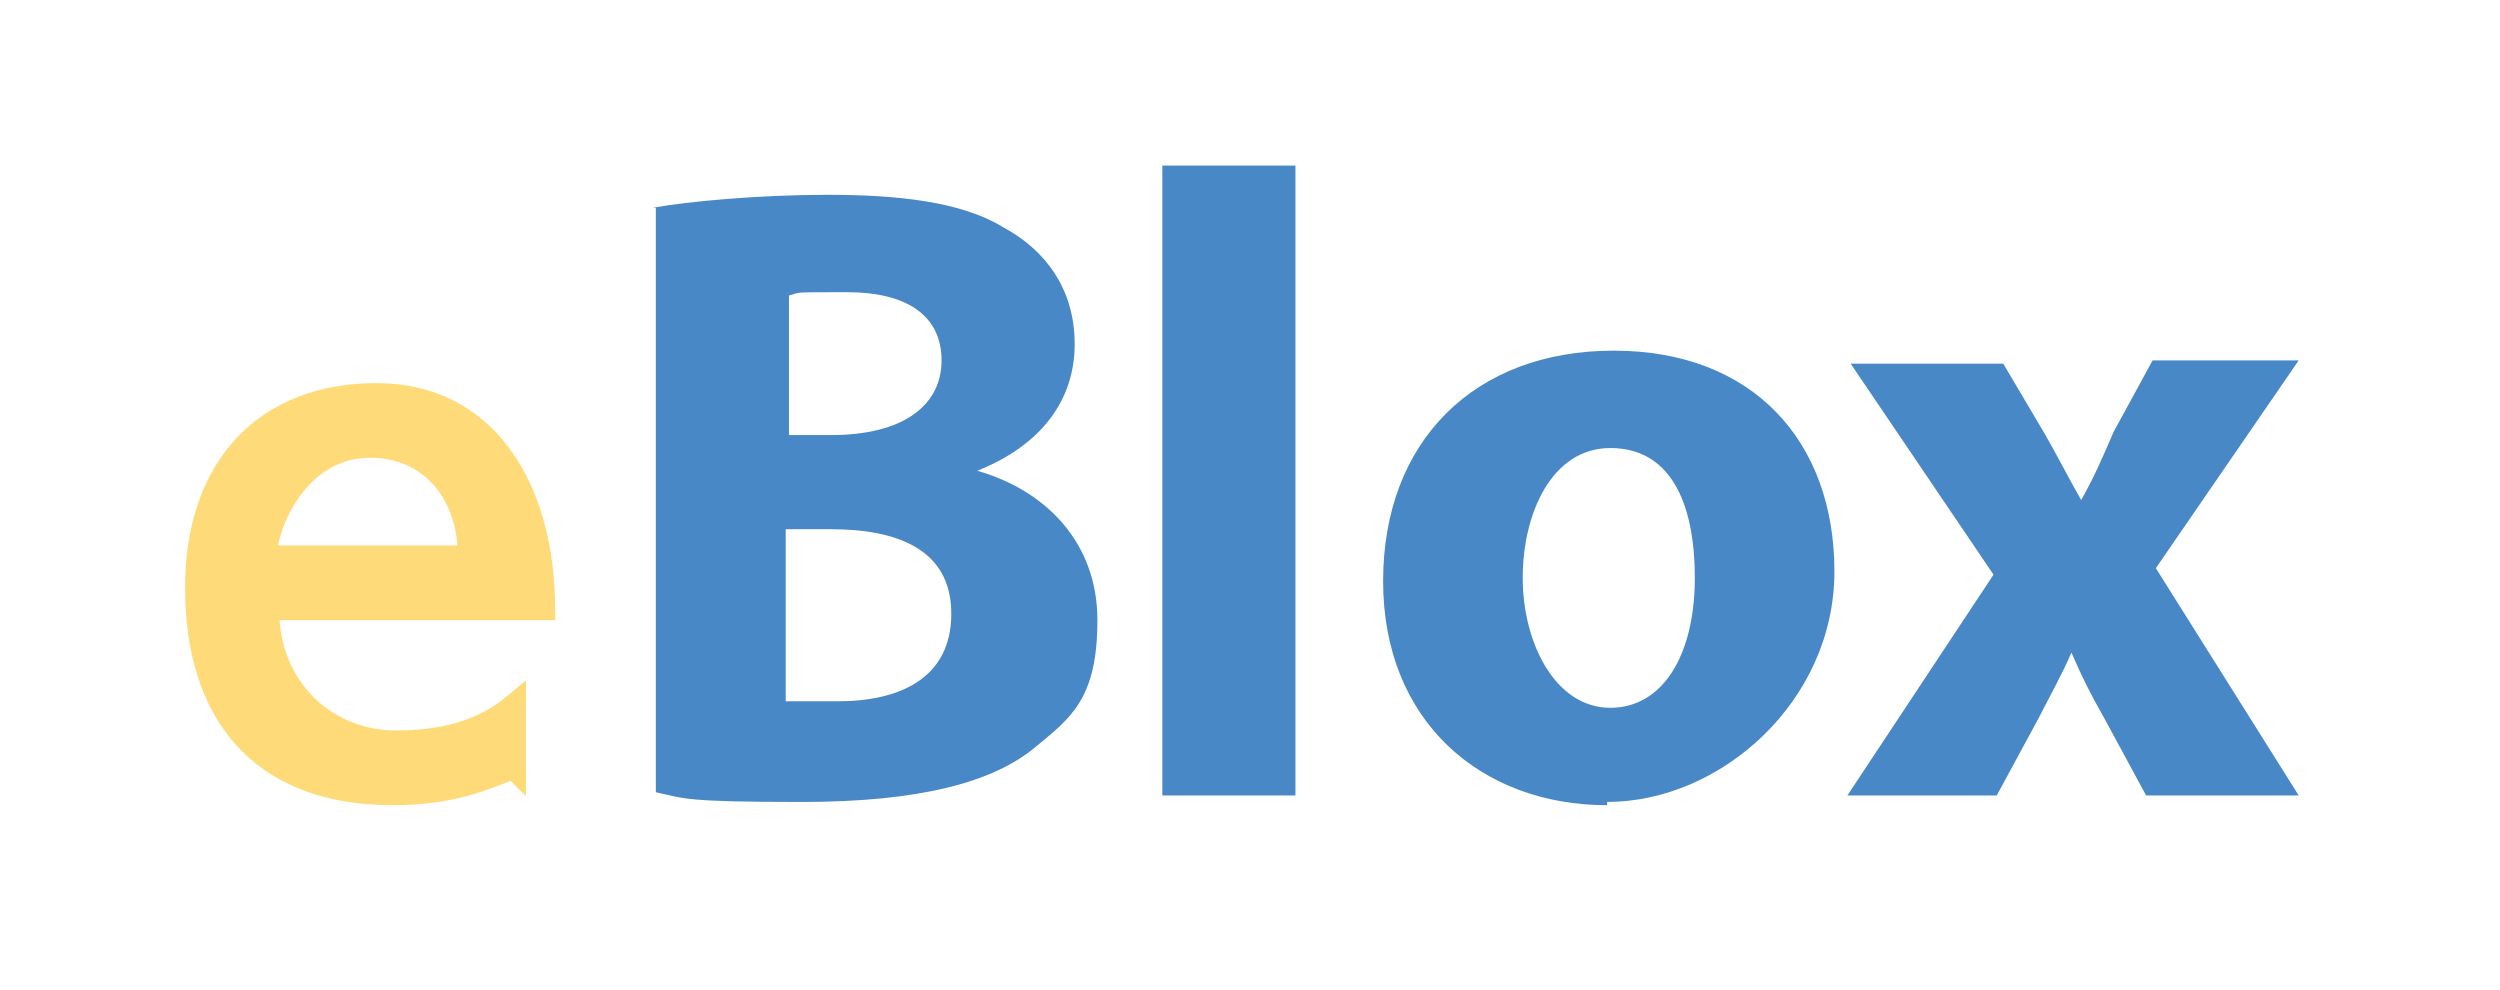
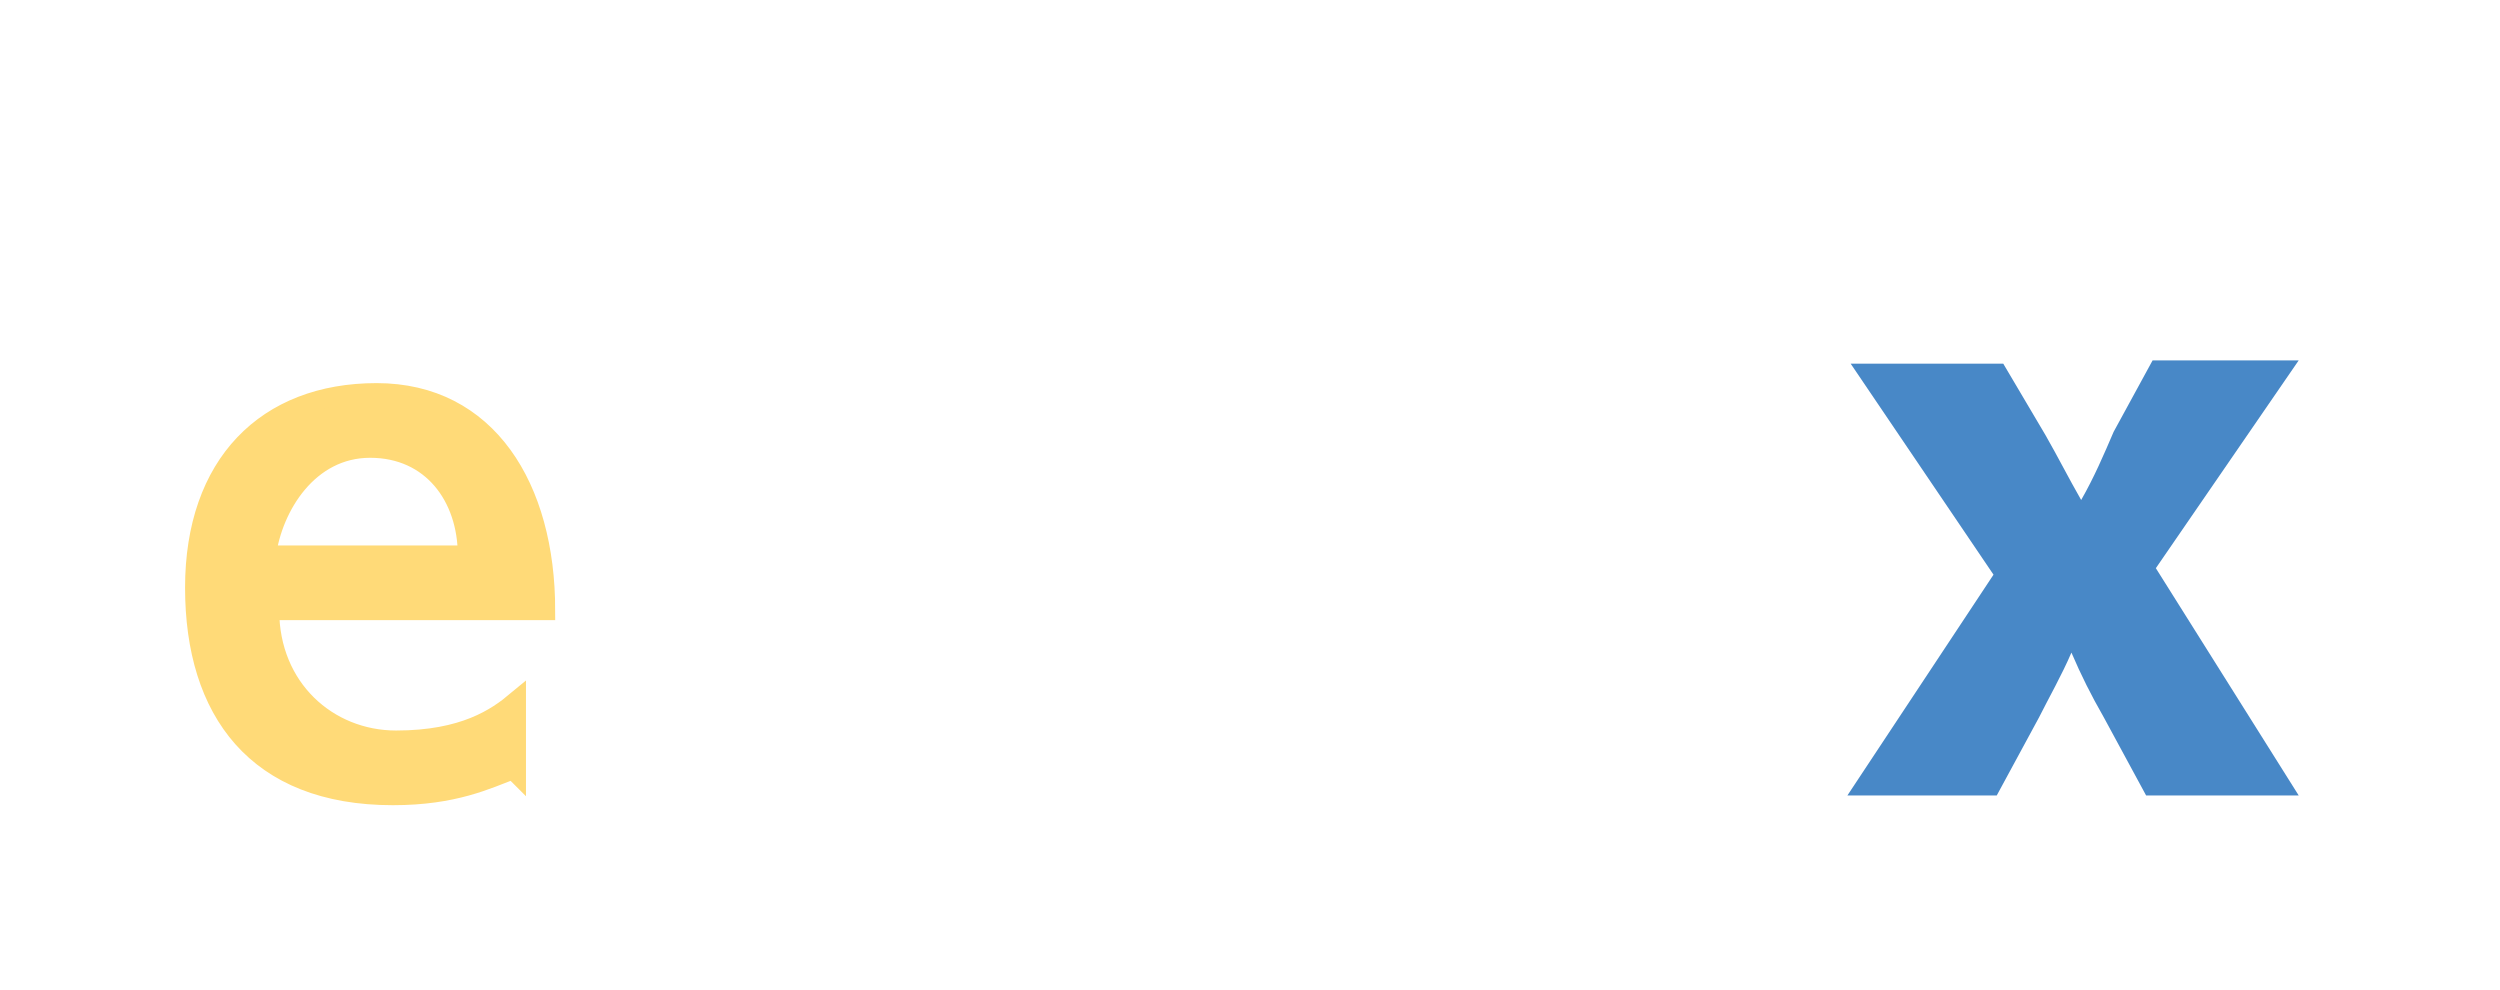
<svg xmlns="http://www.w3.org/2000/svg" id="Layer_1" version="1.1" viewBox="0 0 77 30.5">
  <defs>
    <style>
      .st0 {
        fill: #ffda78;
        stroke: #ffda78;
        stroke-width: .6px;
      }

      .st1 {
        fill: #4888c7;
      }
    </style>
  </defs>
  <path class="st0" d="M15.8,23.7c-.8.3-1.8.8-3.7.8-4.2,0-6.1-2.6-6.1-6.4s2.2-6,5.6-6,5.2,2.9,5.2,6.7h-8.5c0,2.4,1.8,4,3.9,4s3.1-.7,3.7-1.2v2.2ZM14.4,17.1c0-1.8-1.1-3.3-3-3.3s-3,1.8-3.2,3.3h6.1Z" />
  <g>
-     <path class="st1" d="M20.1,6.4c1.1-.2,3.3-.4,5.4-.4s4.1.2,5.4,1c1.3.7,2.2,1.9,2.2,3.6s-1,3.1-3,3.9h0c2.1.6,3.7,2.2,3.7,4.6s-.8,3-1.9,3.9c-1.3,1.1-3.6,1.7-7.2,1.7s-3.6-.1-4.5-.3V6.4ZM24.2,13.4h1.4c2.2,0,3.4-.9,3.4-2.3s-1.1-2.1-2.9-2.1-1.4,0-1.8.1v4.3ZM24.2,21.6c.4,0,.9,0,1.6,0,1.9,0,3.5-.7,3.5-2.7s-1.7-2.6-3.7-2.6h-1.4v5.2Z" />
-     <path class="st1" d="M35.8,5.1h4.1v19.4h-4.1V5.1Z" />
-     <path class="st1" d="M49.5,24.8c-3.9,0-6.9-2.6-6.9-6.9s2.8-7.1,7.1-7.1,6.8,2.8,6.8,6.8-3.5,7.1-7,7.1h0ZM49.6,21.8c1.6,0,2.6-1.6,2.6-4s-.8-4-2.6-4-2.7,2-2.7,4,1,4,2.7,4h0Z" />
    <path class="st1" d="M61.7,11.2l1.3,2.2c.4.7.7,1.3,1.1,2h0c.4-.7.7-1.4,1-2.1l1.2-2.2h4.5l-4.4,6.4,4.4,7h-4.7l-1.3-2.4c-.4-.7-.7-1.3-1-2h0c-.3.7-.7,1.4-1,2l-1.3,2.4h-4.6l4.5-6.8-4.4-6.5h4.6Z" />
  </g>
</svg>